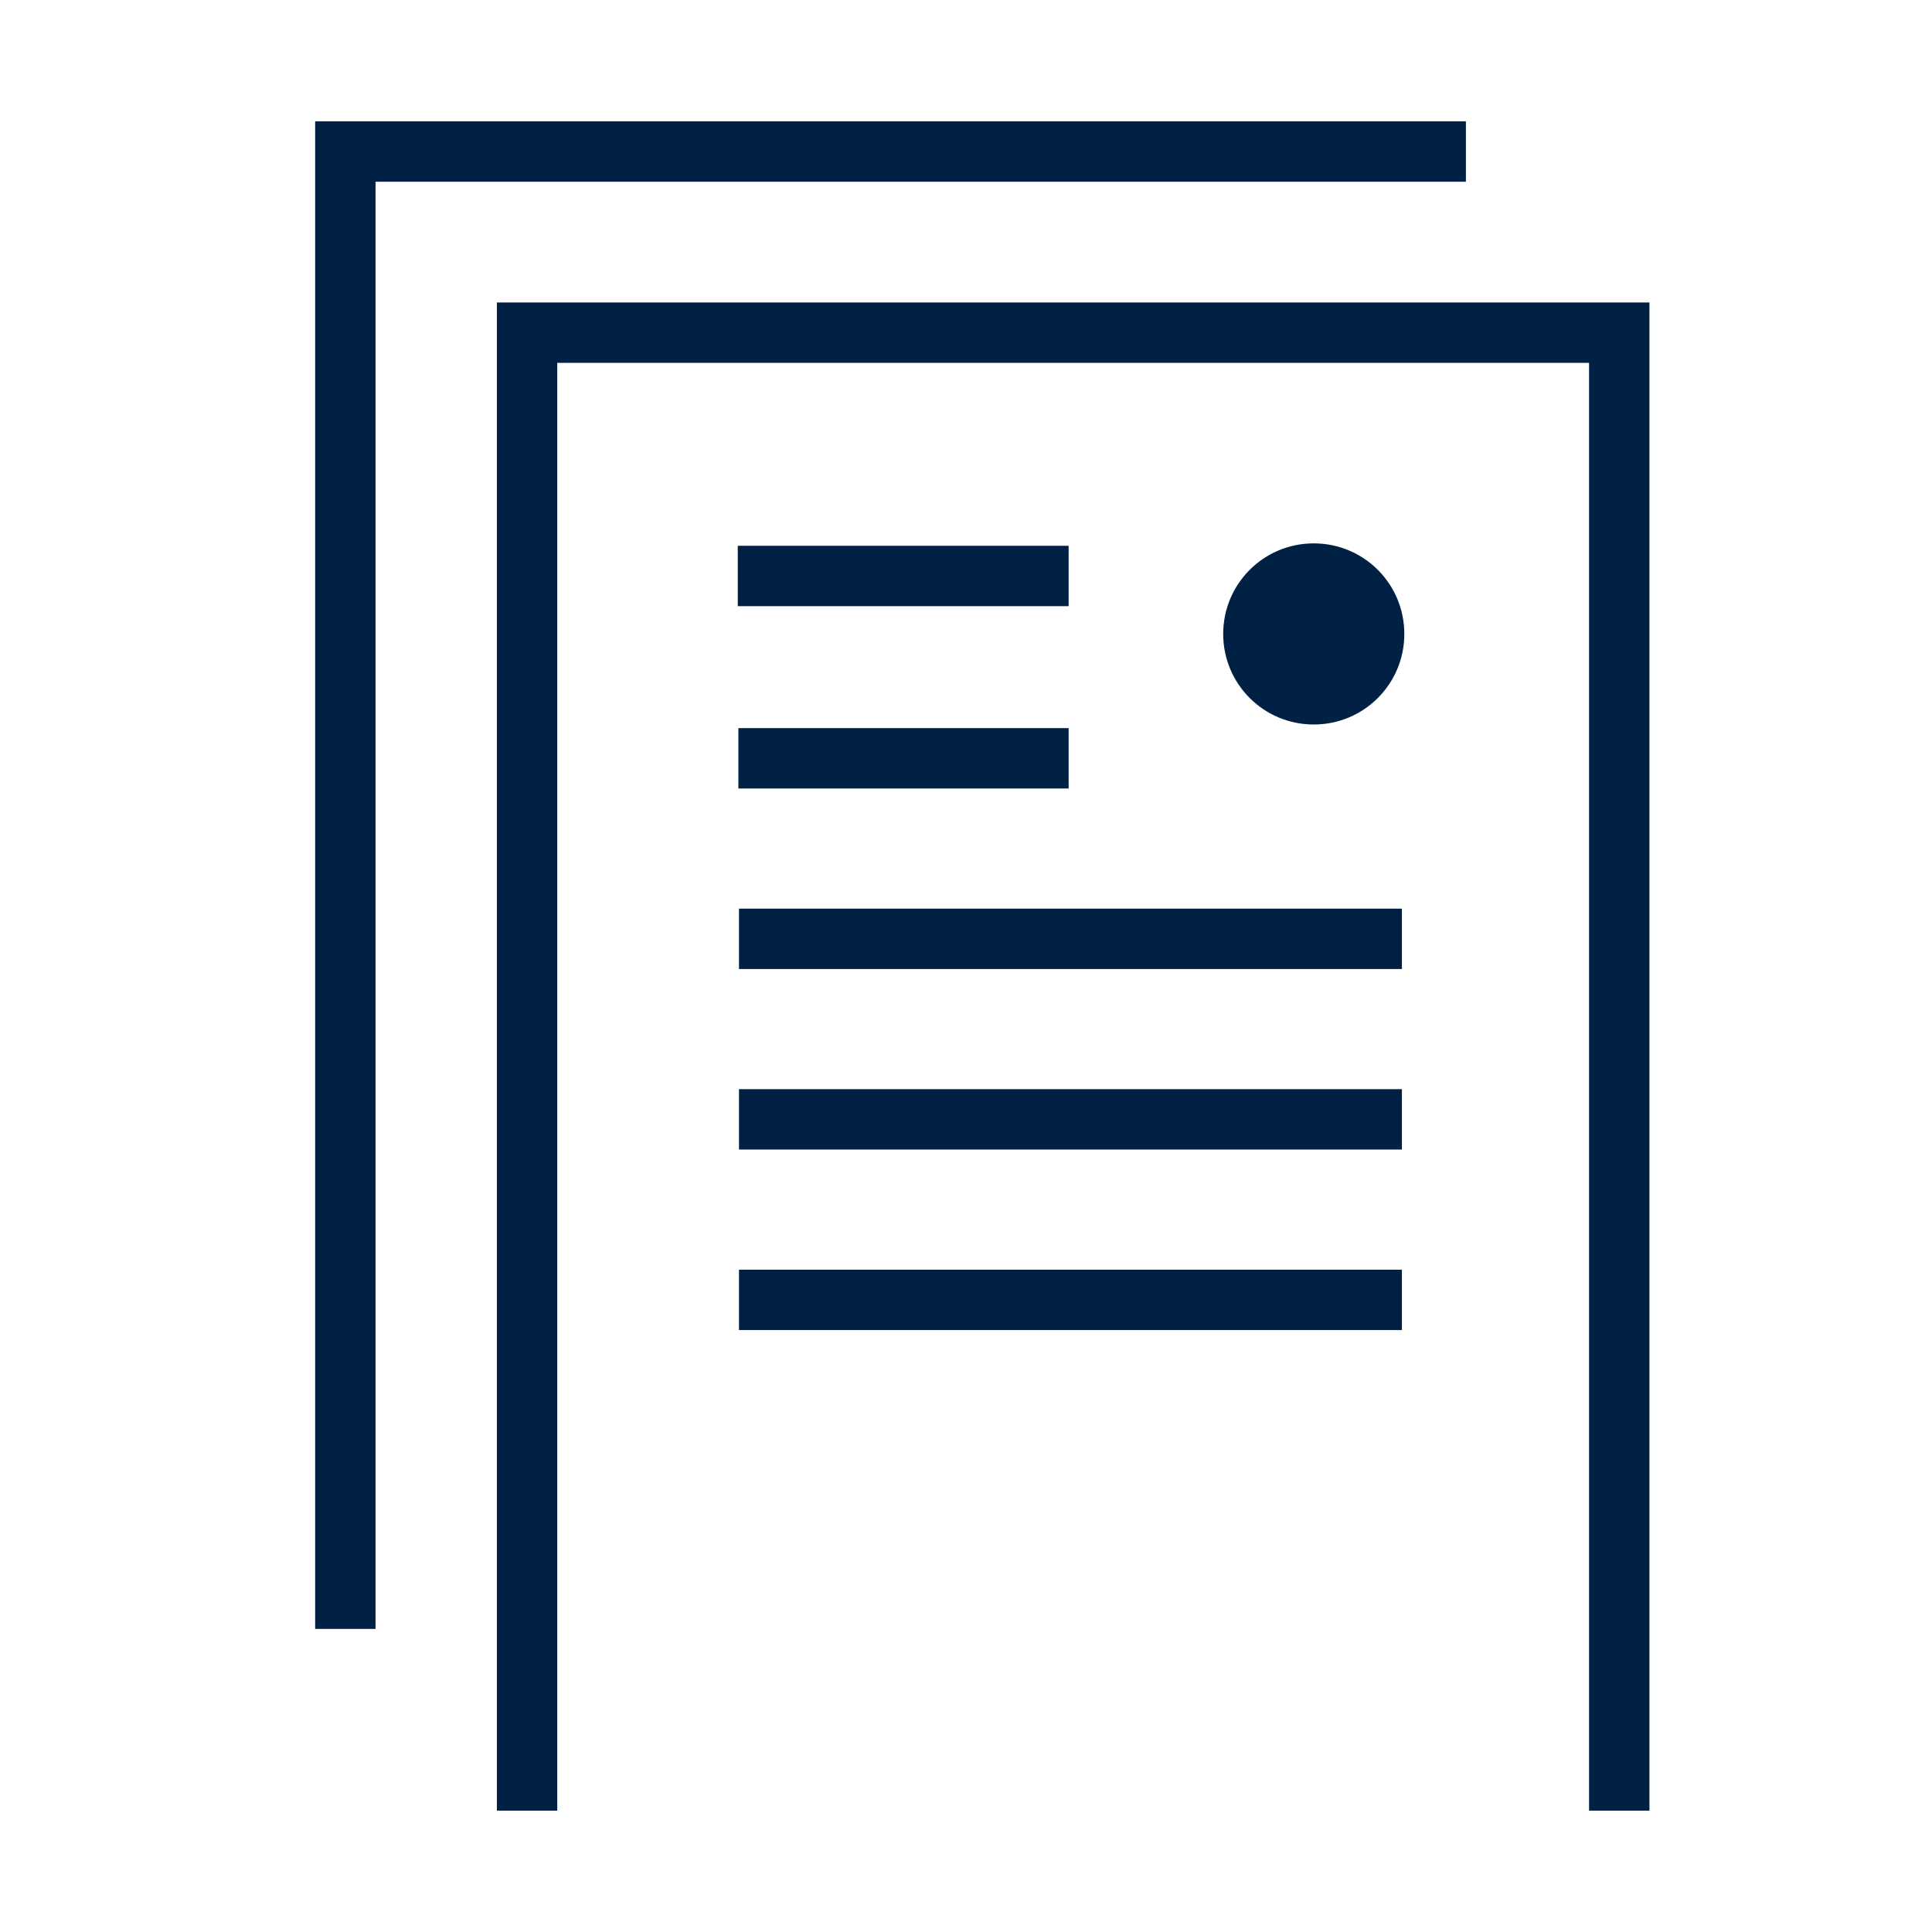
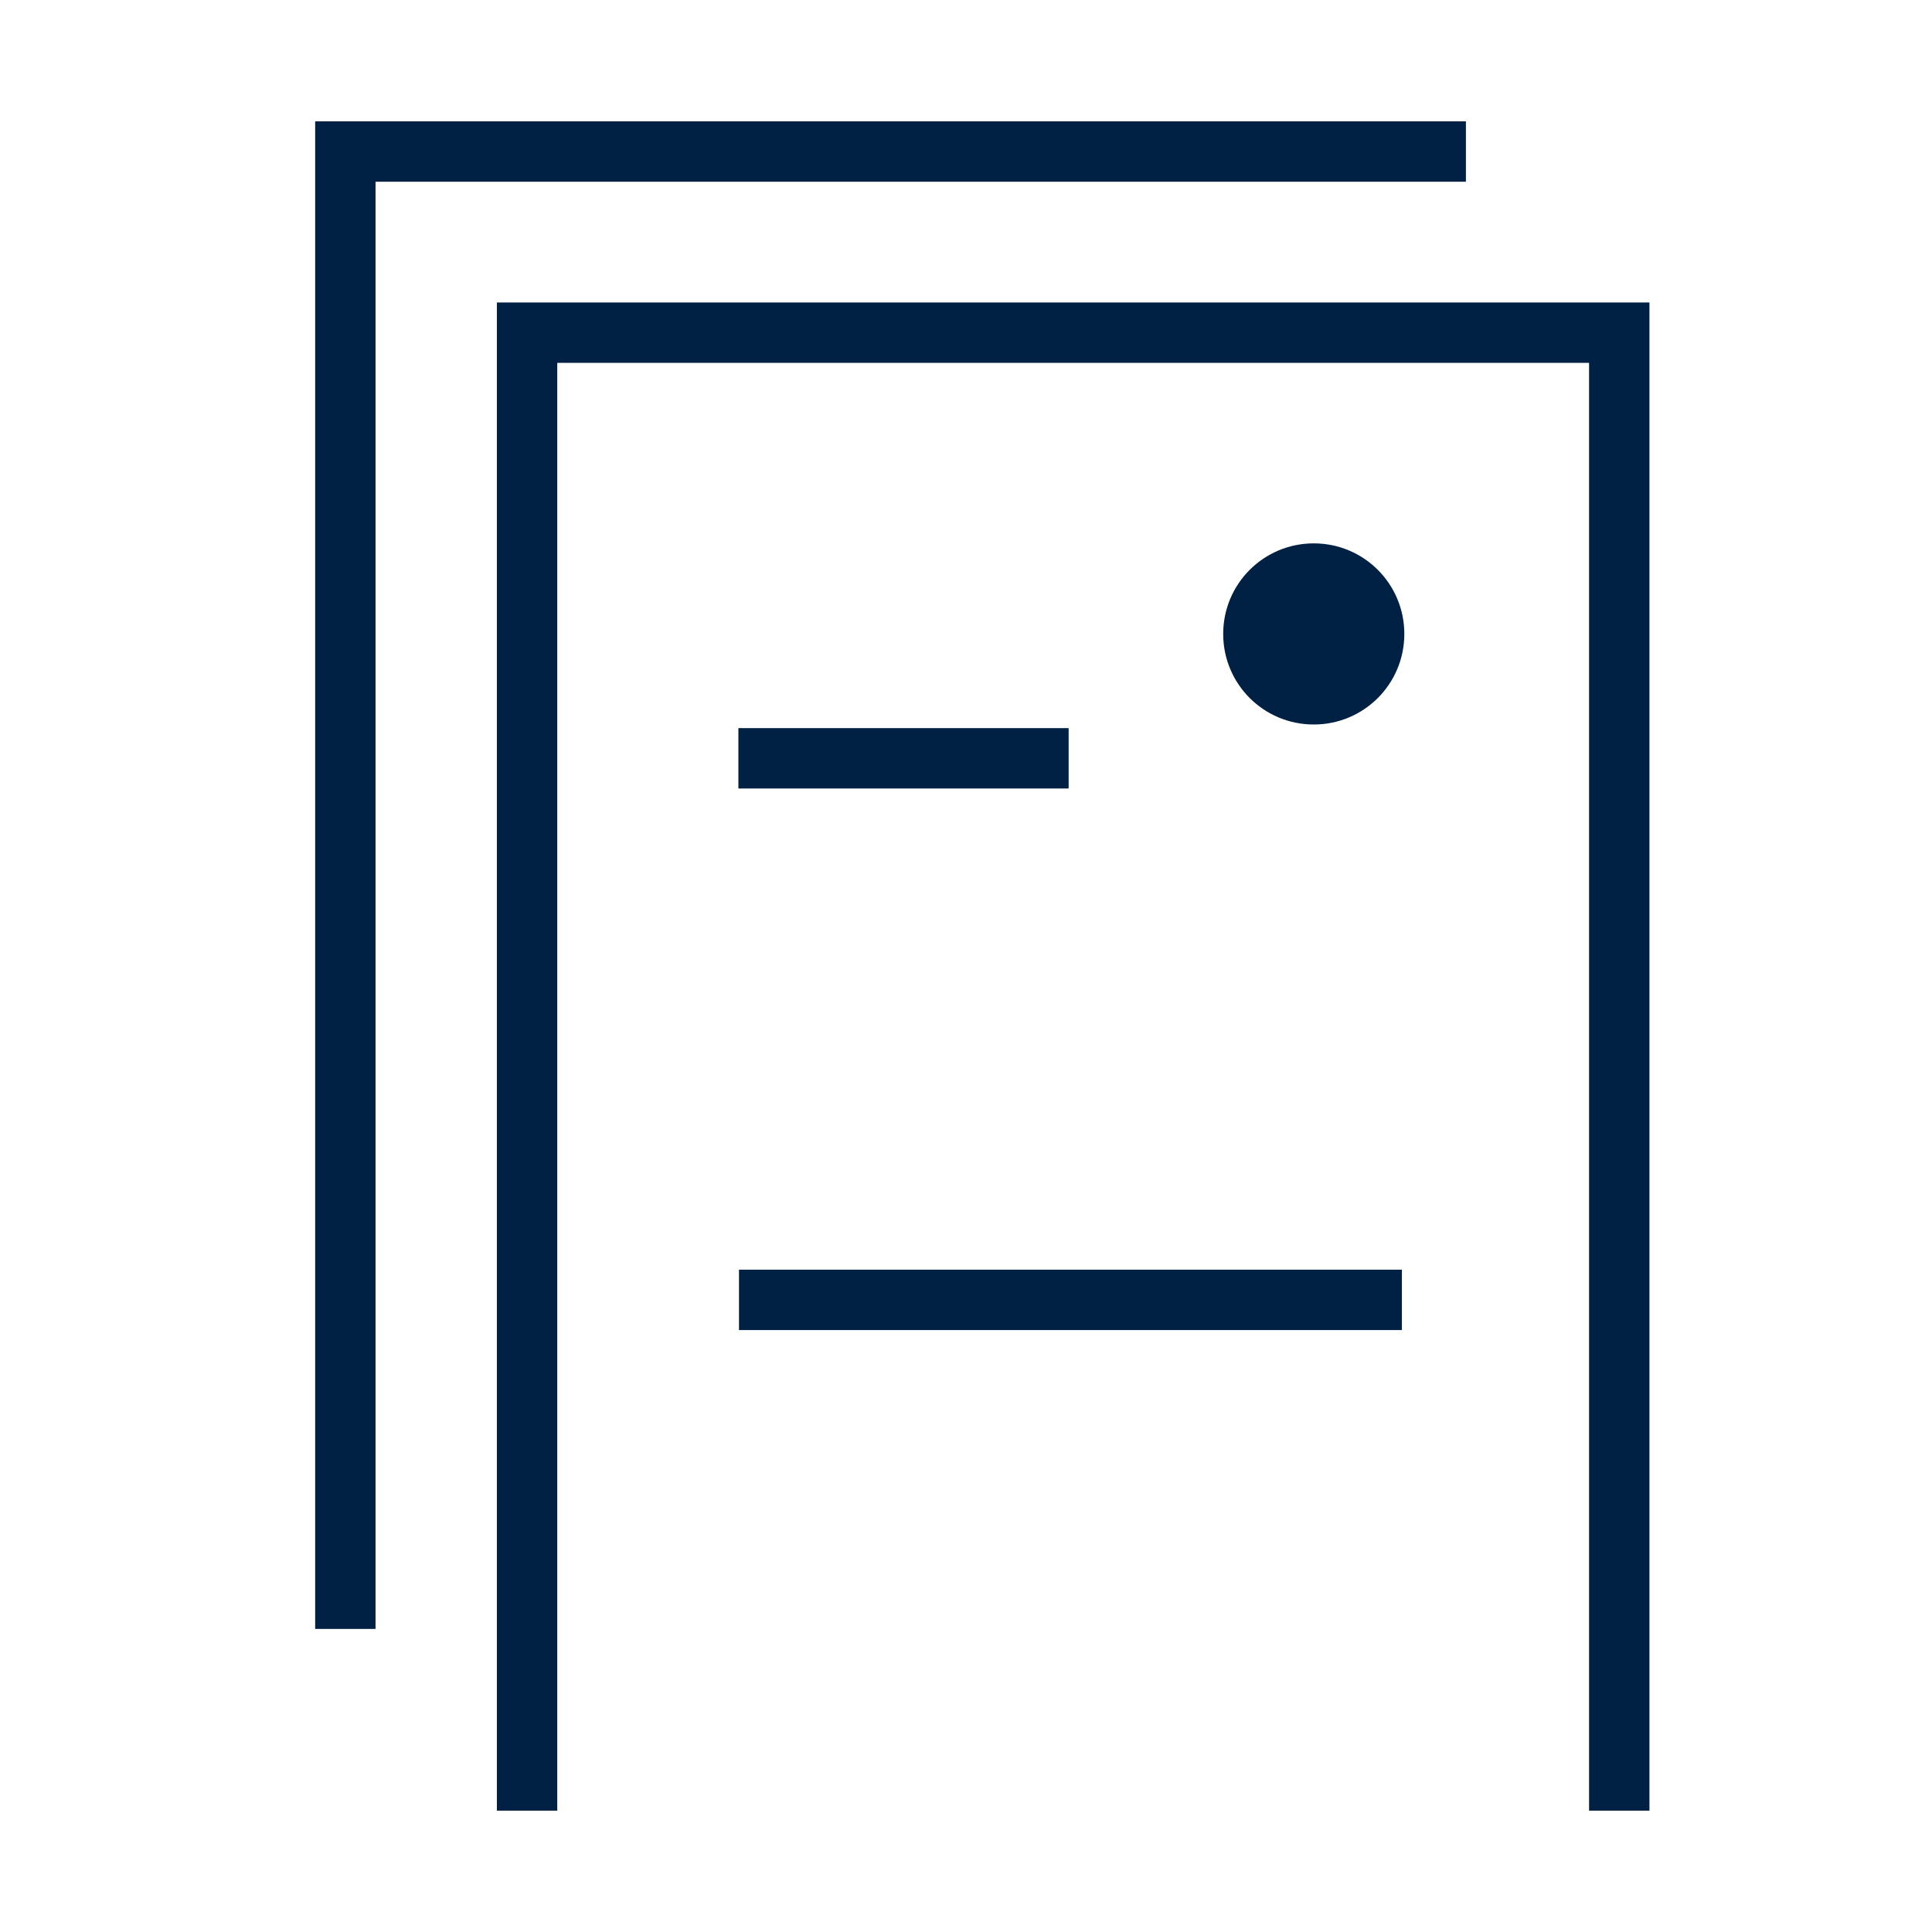
<svg xmlns="http://www.w3.org/2000/svg" id="Betjening" viewBox="0 0 32 32">
  <defs>
    <style>      .cls-1 {        fill: #002044;      }    </style>
  </defs>
  <path class="cls-1" d="M21.76,9c-.83,0-1.5.67-1.5,1.5s.67,1.5,1.5,1.5,1.5-.67,1.5-1.5-.67-1.5-1.5-1.5Z" />
  <polygon class="cls-1" points="8.23 5.01 8.23 29.99 9.23 29.99 9.23 6.01 26.32 6.01 26.32 29.99 27.32 29.99 27.32 5.01 8.23 5.01" />
  <polygon class="cls-1" points="24.28 2.01 5.22 2.01 5.22 26.98 6.22 26.98 6.22 3.01 24.28 3.01 24.28 2.01" />
-   <rect class="cls-1" x="12.22" y="9.04" width="5.48" height="1" />
  <rect class="cls-1" x="12.23" y="12.06" width="5.47" height="1" />
-   <rect class="cls-1" x="12.24" y="15.05" width="10.98" height="1" />
-   <rect class="cls-1" x="12.24" y="18.04" width="10.98" height="1" />
  <rect class="cls-1" x="12.24" y="21.03" width="10.98" height="1" />
</svg>